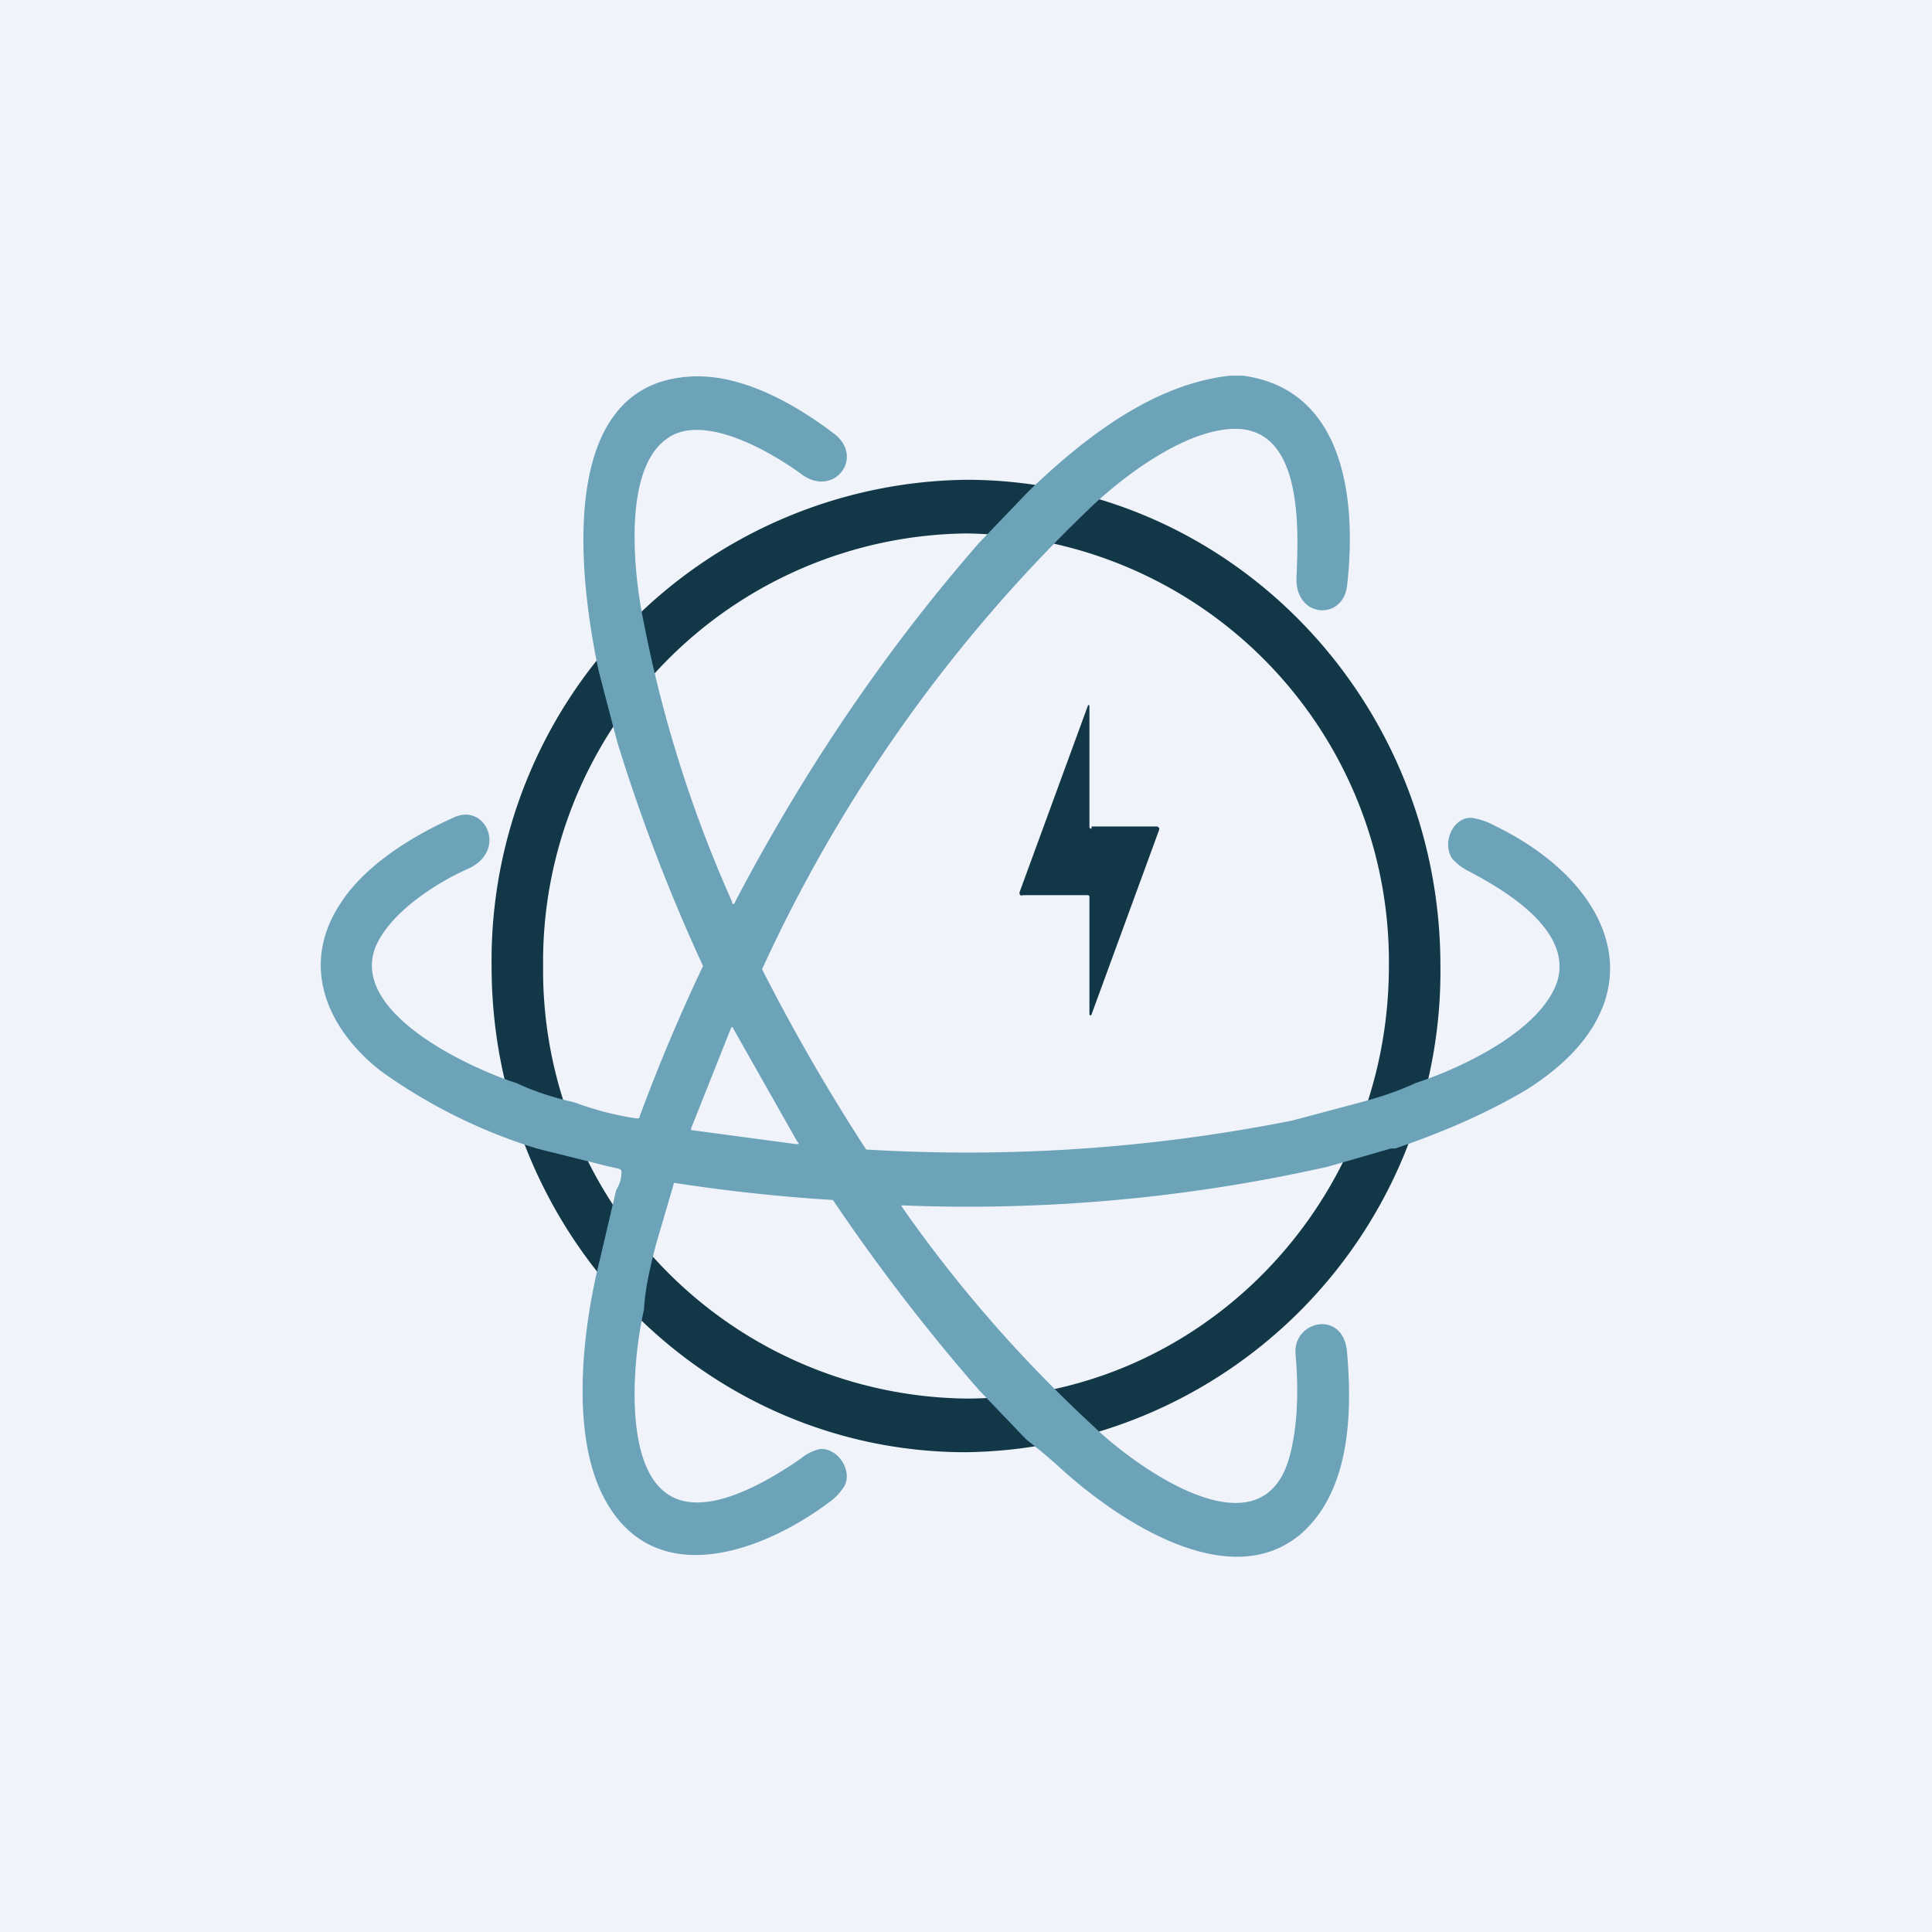
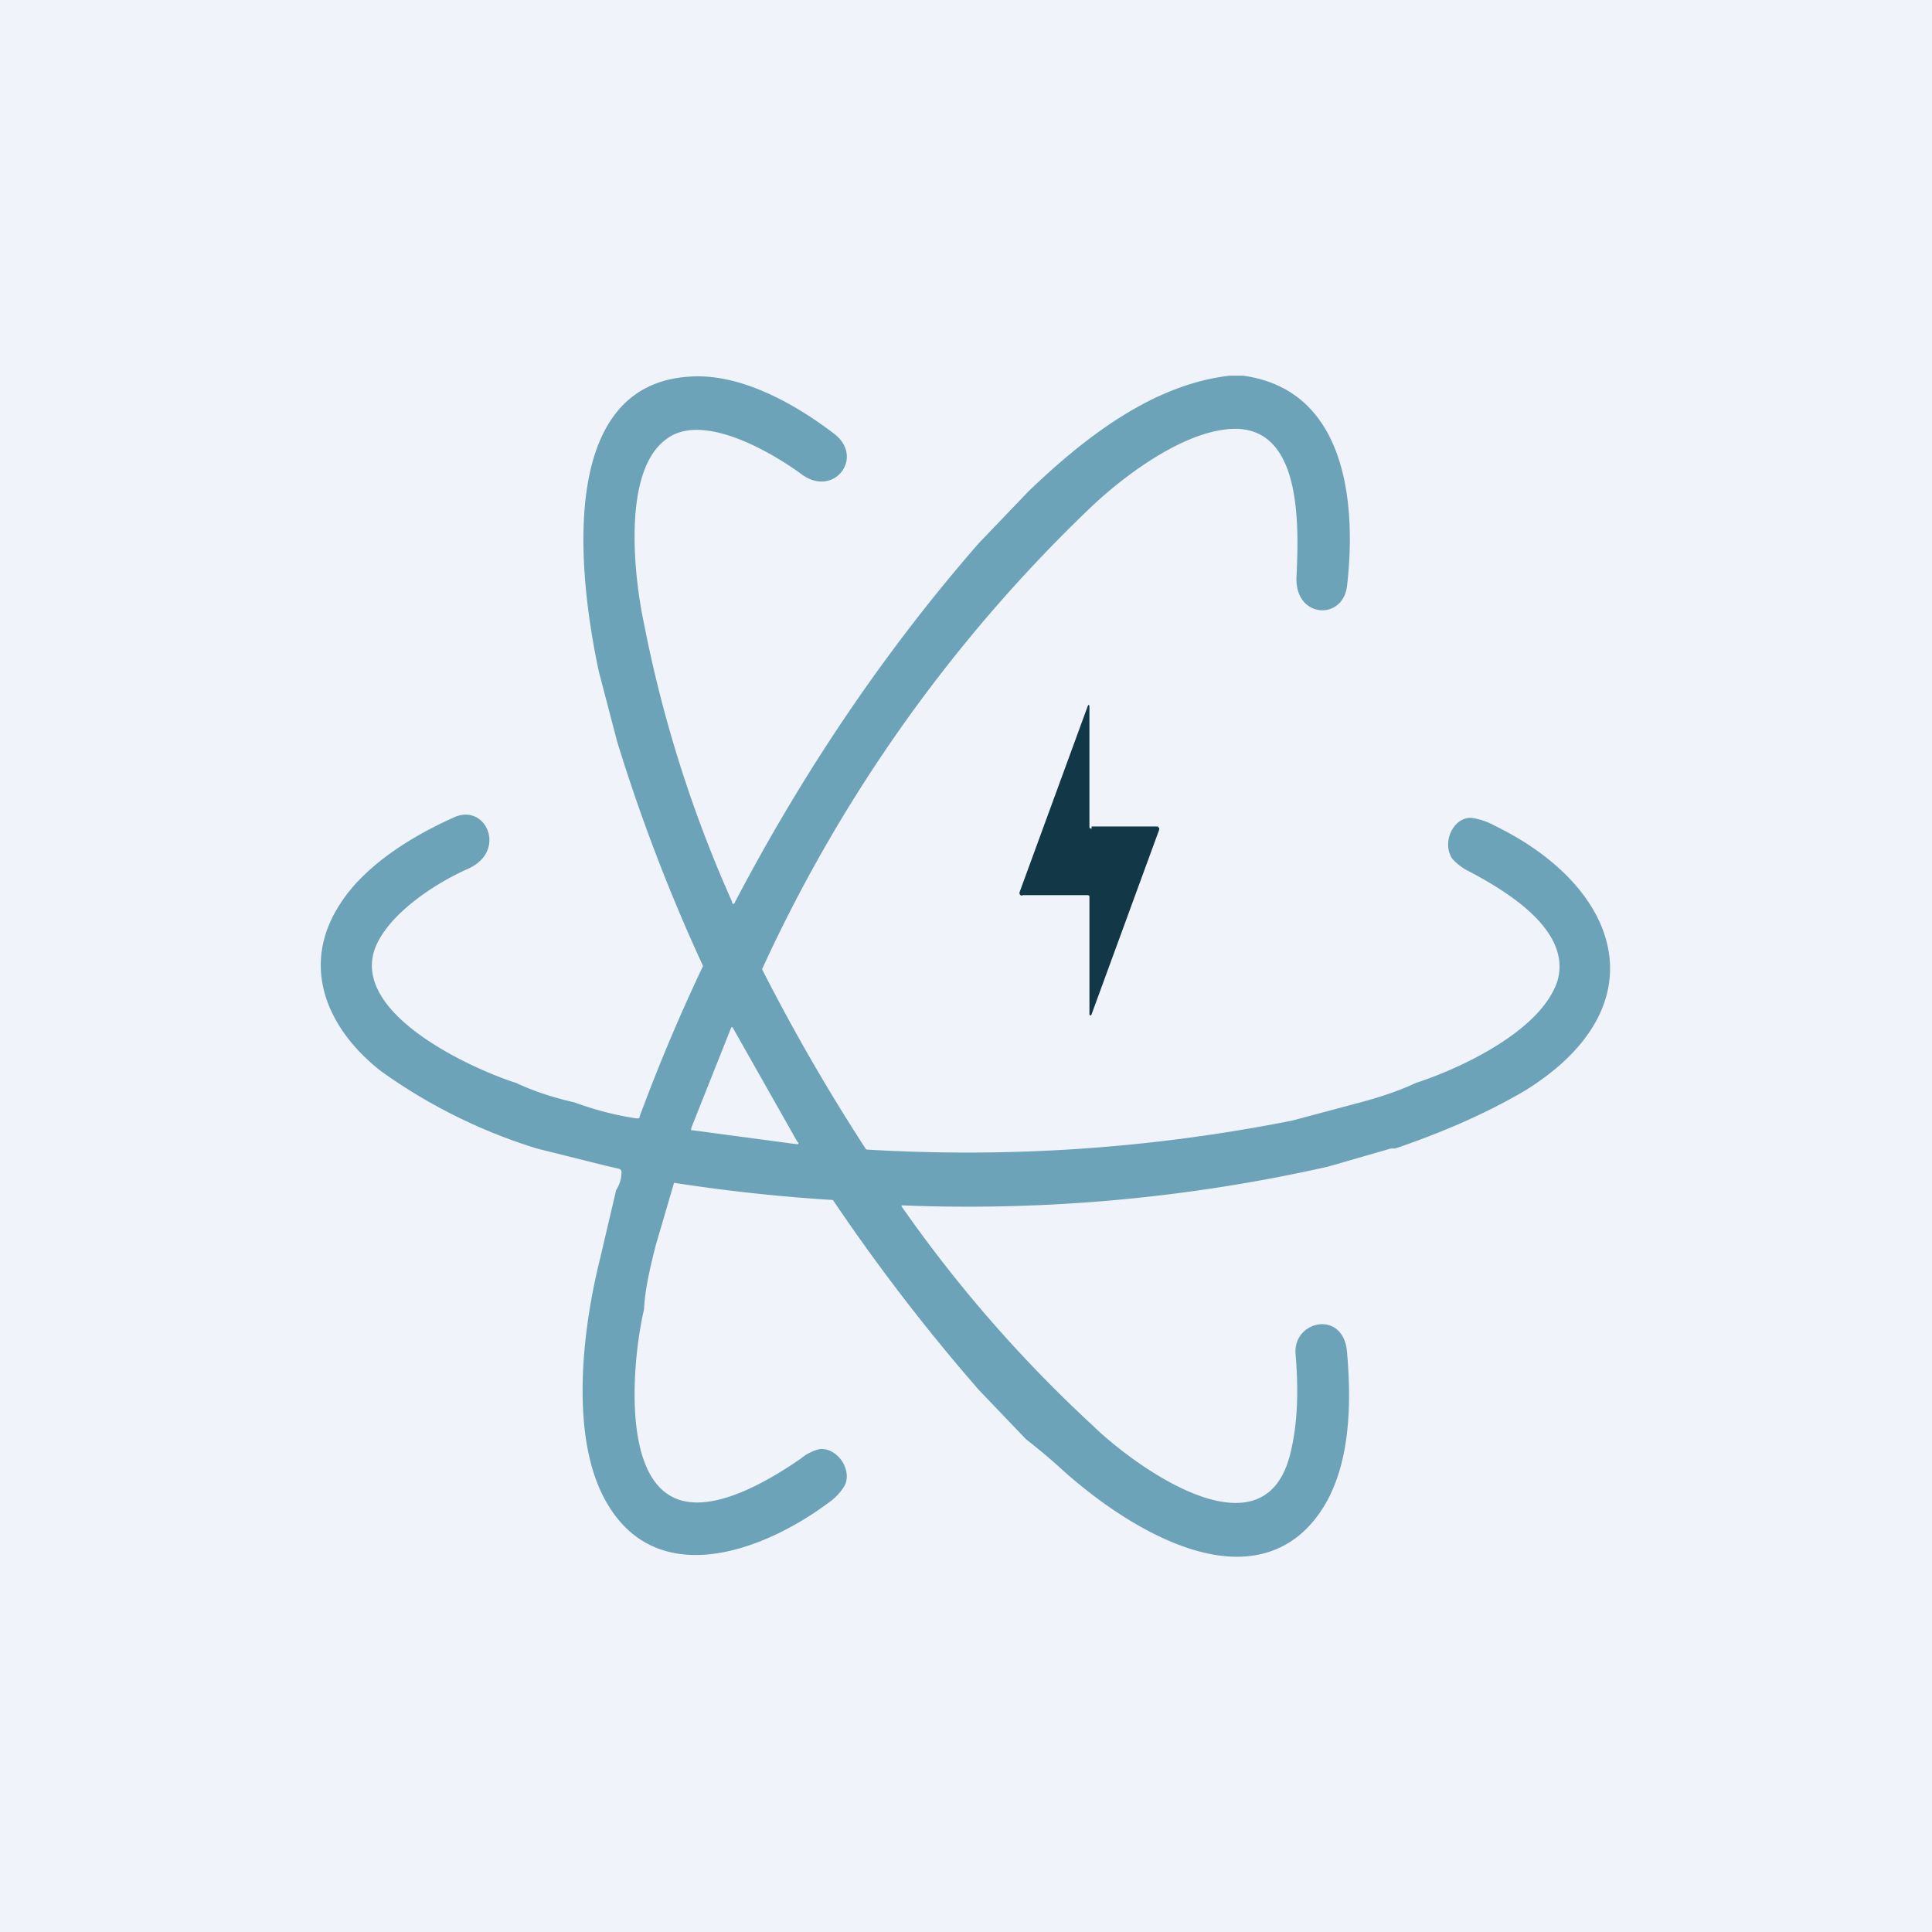
<svg xmlns="http://www.w3.org/2000/svg" width="18" height="18" viewBox="0 0 18 18">
  <path fill="#F0F3FA" d="M0 0h18v18H0z" />
-   <path fill-rule="evenodd" d="M9 13.03c2.17 0 3.94-1.8 3.94-4.03A3.99 3.99 0 0 0 9 4.97 3.99 3.99 0 0 0 5.06 9 3.99 3.99 0 0 0 9 13.03Zm0 .5A4.48 4.48 0 0 0 13.42 9c0-2.5-1.98-4.53-4.42-4.53A4.48 4.48 0 0 0 4.58 9c0 2.5 1.98 4.53 4.42 4.53Z" fill="#123848" />
  <path d="M11.46 3.5h.12c.96.13 1.06 1.18.97 1.96-.04.33-.5.3-.47-.1.02-.48.06-1.5-.72-1.35-.4.07-.87.41-1.18.7A14.04 14.04 0 0 0 7.1 9.03a18.2 18.2 0 0 0 .97 1.68c1.34.08 2.66-.01 3.97-.27l.6-.16c.19-.05.38-.11.55-.19.43-.14 1.17-.49 1.32-.95.14-.48-.5-.85-.82-1.02a.51.51 0 0 1-.16-.12c-.1-.15.01-.39.18-.38a.6.6 0 0 1 .21.07c1.18.57 1.56 1.68.29 2.47-.34.2-.74.38-1.21.54h-.04l-.59.17a15.26 15.26 0 0 1-3.97.36v.01a12.58 12.58 0 0 0 1.79 2.05c.37.36 1.58 1.25 1.83.26.07-.28.08-.59.05-.94-.02-.31.45-.41.48-.01.05.57.03 1.3-.44 1.7-.68.56-1.73-.16-2.25-.64a5.6 5.6 0 0 0-.3-.25l-.44-.46a18.05 18.05 0 0 1-1.36-1.77 16.15 16.15 0 0 1-1.48-.16l-.17.58c-.05.2-.1.4-.11.6-.1.43-.2 1.44.22 1.72.35.24.95-.13 1.24-.33a.43.43 0 0 1 .18-.09c.17-.01.3.2.23.34a.51.51 0 0 1-.15.16c-.63.47-1.67.85-2.12-.1-.28-.6-.17-1.53-.01-2.17l.15-.64c.03-.05.05-.1.05-.17 0-.01 0-.02-.02-.03l-.13-.03L5 10.7a5.04 5.04 0 0 1-1.45-.72c-.5-.39-.76-.98-.38-1.56.23-.36.67-.63 1.05-.8.3-.15.51.3.15.47-.32.14-.74.42-.87.73-.25.62.9 1.14 1.31 1.27.17.08.36.14.54.18.19.07.38.12.58.15.02 0 .03 0 .03-.02A17.14 17.14 0 0 1 6.55 9a16.69 16.69 0 0 1-.8-2.09l-.17-.65c-.17-.79-.43-2.66.83-2.75.47-.04.98.24 1.36.53.29.22 0 .6-.3.38-.3-.22-.93-.58-1.26-.33-.42.3-.3 1.3-.21 1.72a11.95 11.95 0 0 0 .82 2.59c0 .03.02.03.03 0 .63-1.2 1.38-2.32 2.27-3.34l.46-.48c.52-.5 1.16-1 1.88-1.08Zm-4.04 7.16h.01a.01.01 0 0 0 0-.02l-.6-1.06a.01.01 0 0 0-.02 0l-.37.93v.01a.01.01 0 0 0 0 .01h.01l.97.13Z" fill="#6CA3B9" />
  <path d="M10.17 7.7h.62v.01h.01v.02l-.63 1.72a.01.01 0 0 1-.02 0V8.36c0-.01 0-.02-.02-.02h-.6a.02.02 0 0 1-.03-.01.03.03 0 0 1 0-.02l.63-1.72c.01-.03.02-.03.02 0V7.7c0 .01 0 .02.02.02Z" fill="#123848" />
</svg>